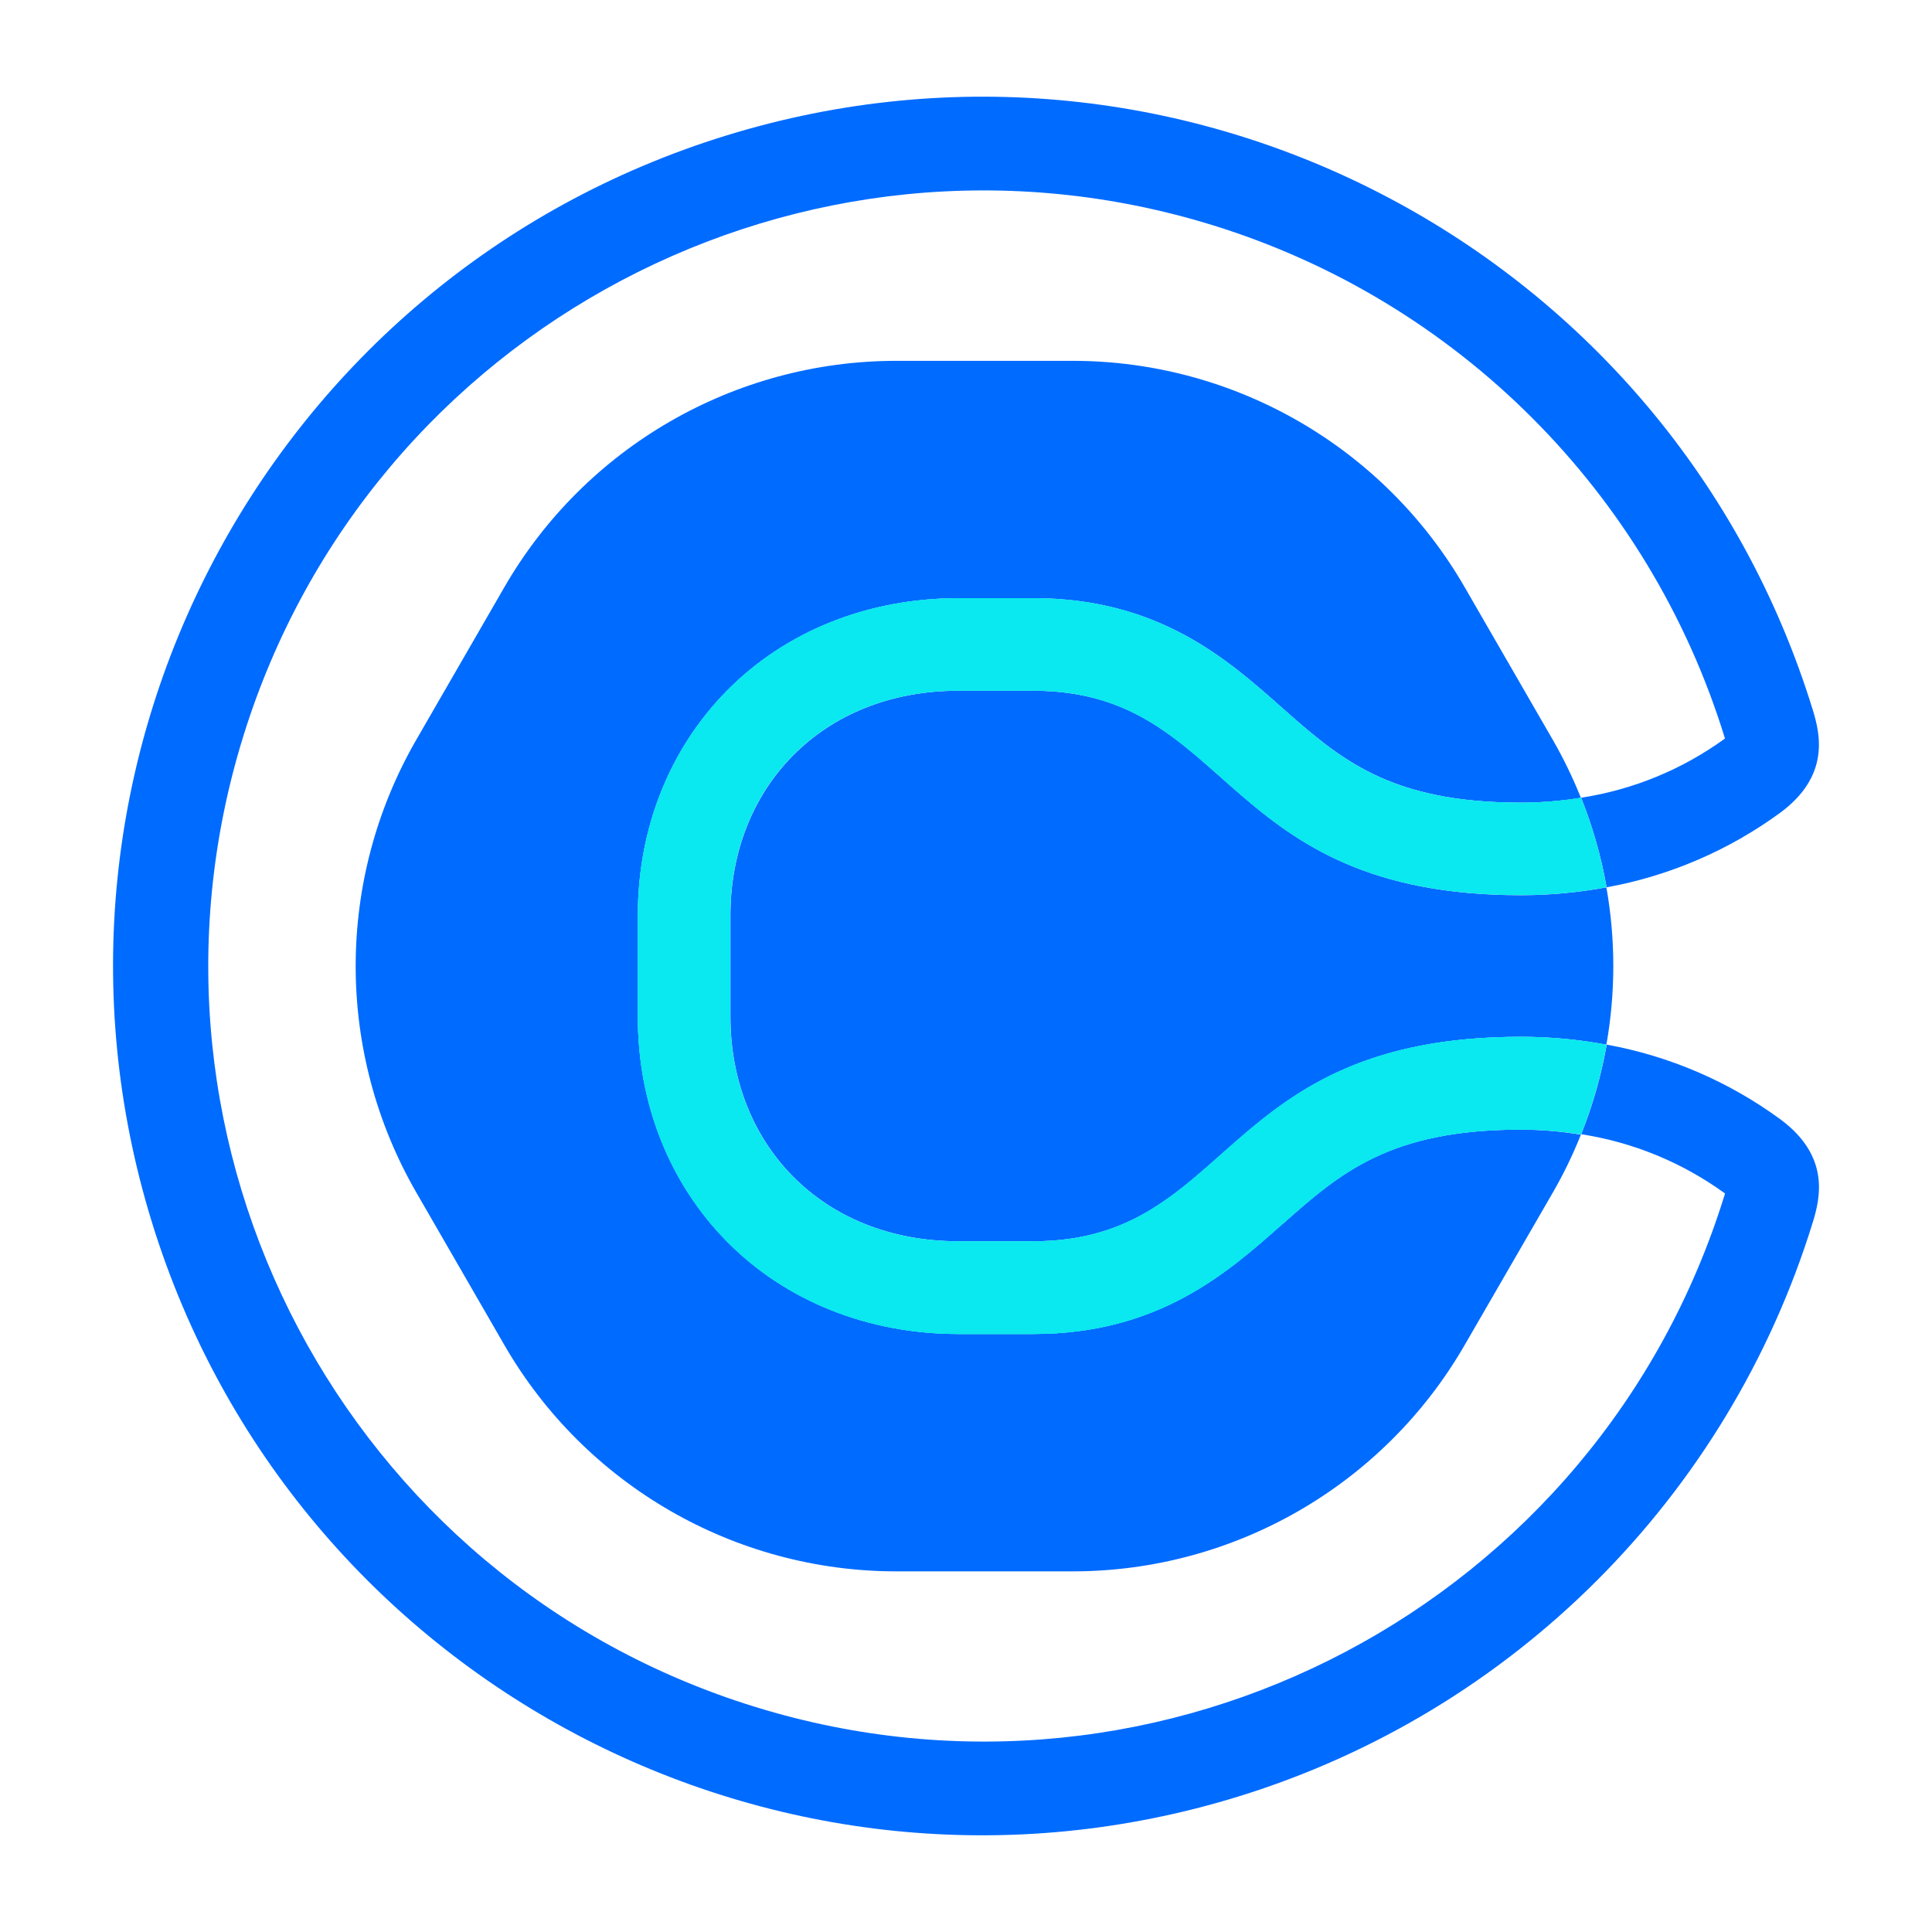
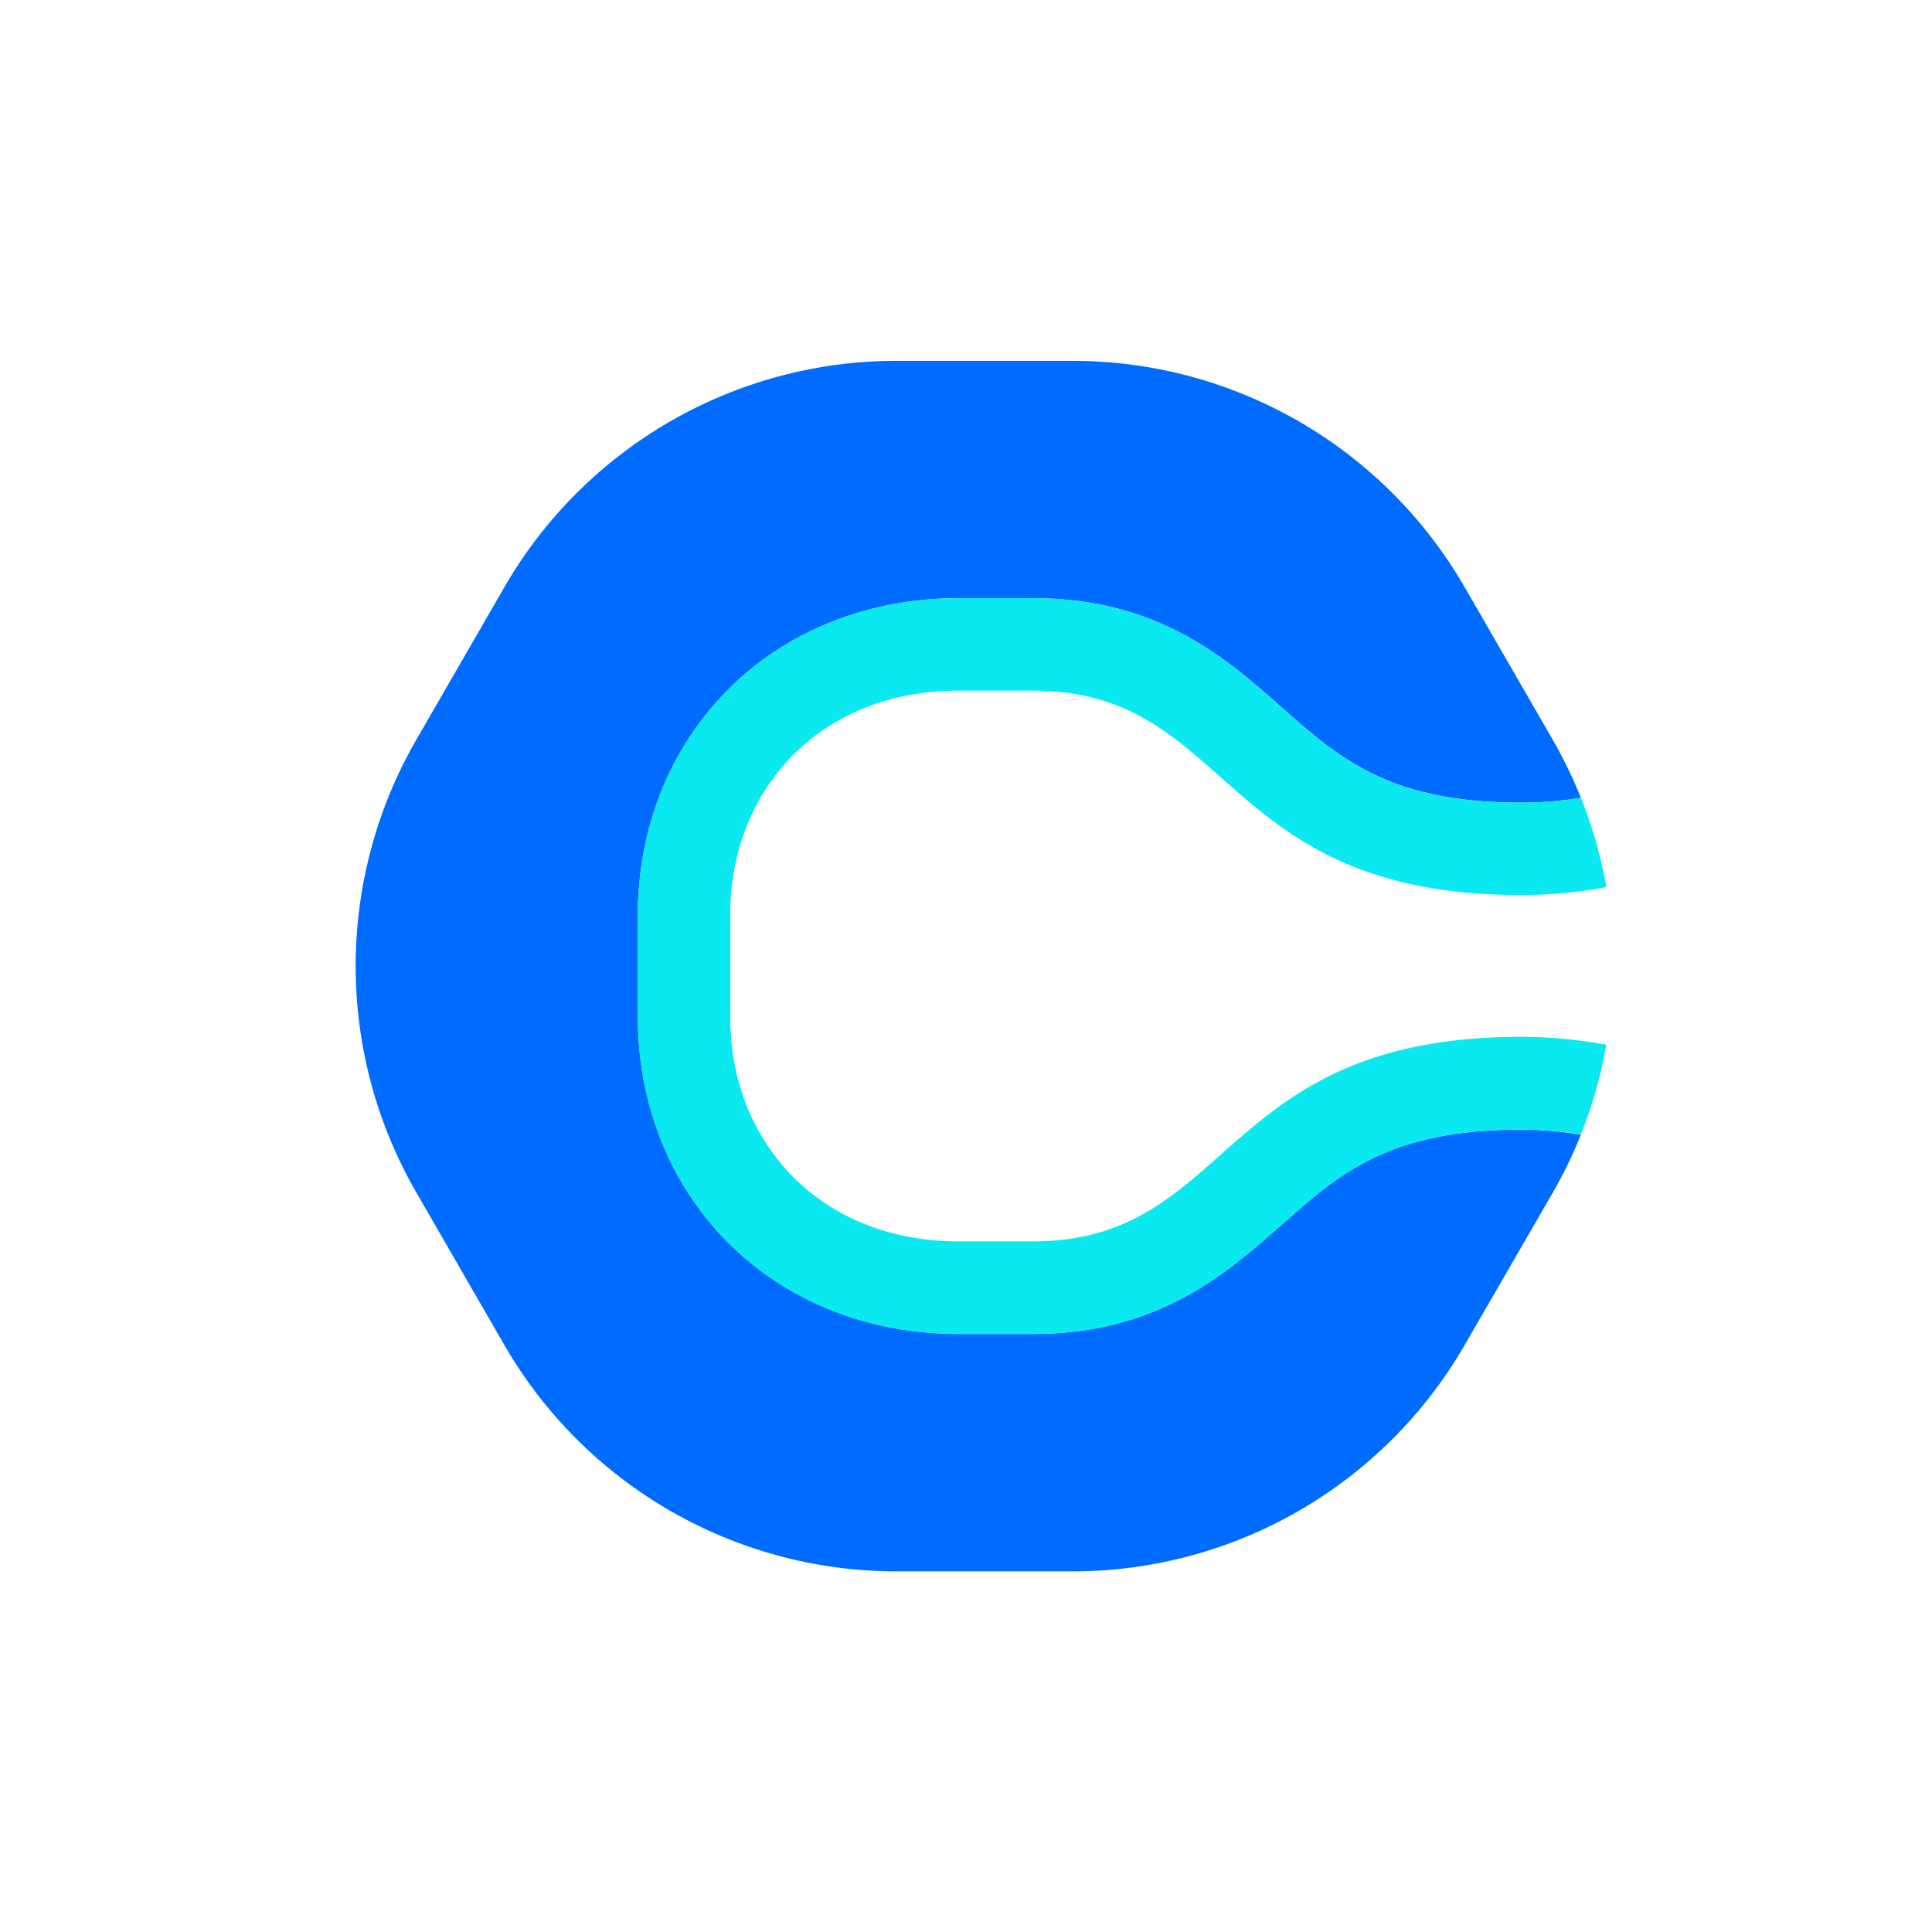
<svg xmlns="http://www.w3.org/2000/svg" id="Layer_1" viewBox="0 0 300 300">
  <defs>
    <style>.cls-1{fill:#006bff;}.cls-2{fill:#0ae8f0;}</style>
  </defs>
  <g id="Brand_mark">
    <path class="cls-1" d="m199.12,190.07c-8.57,7.6-19.27,17.07-38.67,17.07h-11.6c-14.04,0-26.81-5.1-35.95-14.35-8.93-9.04-13.85-21.41-13.85-34.84v-15.88c0-13.43,4.92-25.8,13.85-34.84,9.14-9.25,21.91-14.35,35.95-14.35h11.6c19.43,0,30.11,9.45,38.67,17.06,8.9,7.84,16.57,14.69,37.04,14.69,3.12,0,6.24-.25,9.32-.74l-.07-.18c-1.23-3.04-2.66-6-4.3-8.84l-13.68-23.7c-12.56-21.75-35.76-35.14-60.87-35.14h-27.37c-25.11,0-48.31,13.39-60.87,35.14l-13.68,23.7c-12.55,21.75-12.55,48.54,0,70.29l13.68,23.7c12.56,21.75,35.76,35.14,60.87,35.14h27.37c25.11,0,48.31-13.39,60.87-35.14l13.68-23.66c1.64-2.84,3.08-5.8,4.3-8.84l.07-.17c-3.08-.51-6.2-.77-9.32-.78-20.47,0-28.15,6.81-37.04,14.69" />
-     <path class="cls-1" d="m160.44,107.26h-11.6c-21.37,0-35.41,15.26-35.41,34.8v15.88c0,19.54,14.04,34.8,35.41,34.8h11.6c31.14,0,28.69-31.75,75.72-31.75,4.46,0,8.9.4,13.28,1.22,1.43-8.08,1.43-16.34,0-24.42-4.38.81-8.83,1.22-13.28,1.22-47.04,0-44.58-31.75-75.72-31.75" />
-     <path class="cls-1" d="m276.46,173.81c-8.01-5.87-17.24-9.84-27.01-11.61v.24c-.84,4.68-2.15,9.26-3.92,13.68,8.07,1.25,15.72,4.4,22.33,9.2,0,.06-.04.14-.06.21-19.62,63.53-87.03,99.13-150.56,79.51-63.53-19.62-99.13-87.03-79.51-150.56C57.34,50.94,124.75,15.34,188.28,34.96c38.01,11.74,67.77,41.5,79.51,79.51,0,.07.04.15.06.21-6.61,4.8-14.26,7.95-22.33,9.19,1.76,4.42,3.08,9.01,3.92,13.7,0,.07,0,.15,0,.22,9.77-1.77,19-5.74,27.01-11.6,7.7-5.7,6.21-12.14,5.04-15.95C259.54,39.02,184-.92,112.78,21.04,41.56,43,1.62,118.54,23.58,189.76c21.96,71.22,97.5,111.16,168.72,89.2,42.65-13.15,76.05-46.54,89.2-89.2,1.17-3.81,2.66-10.25-5.04-15.95" />
-     <path class="cls-2" d="m245.48,123.87c-3.08.51-6.2.77-9.32.78-20.47,0-28.15-6.81-37.04-14.69-8.58-7.6-19.25-17.07-38.68-17.07h-11.6c-14.05,0-26.81,5.1-35.95,14.35-8.93,9.04-13.85,21.41-13.85,34.84v15.88c0,13.43,4.92,25.8,13.85,34.84,9.14,9.25,21.9,14.35,35.95,14.35h11.6c19.43,0,30.11-9.45,38.68-17.06,8.89-7.84,16.57-14.69,37.04-14.69,3.12,0,6.24.25,9.32.74,1.77-4.41,3.08-9,3.92-13.68,0-.08,0-.16,0-.24-4.38-.81-8.83-1.22-13.28-1.22-47.04,0-44.58,31.76-75.72,31.76h-11.6c-21.37,0-35.41-15.27-35.41-34.81v-15.91c0-19.54,14.04-34.8,35.41-34.8h11.6c31.14,0,28.69,31.74,75.72,31.74,4.46,0,8.9-.4,13.28-1.22v-.22c-.84-4.69-2.16-9.27-3.92-13.7" />
    <path class="cls-2" d="m245.48,123.87c-3.08.51-6.2.77-9.32.78-20.47,0-28.15-6.81-37.04-14.69-8.58-7.6-19.25-17.07-38.68-17.07h-11.6c-14.05,0-26.81,5.1-35.95,14.35-8.93,9.04-13.85,21.41-13.85,34.84v15.88c0,13.43,4.92,25.8,13.85,34.84,9.14,9.25,21.9,14.35,35.95,14.35h11.6c19.43,0,30.11-9.45,38.68-17.06,8.89-7.84,16.57-14.69,37.04-14.69,3.12,0,6.24.25,9.32.74,1.77-4.41,3.08-9,3.92-13.68,0-.08,0-.16,0-.24-4.38-.81-8.83-1.22-13.28-1.22-47.04,0-44.58,31.76-75.72,31.76h-11.6c-21.37,0-35.41-15.27-35.41-34.81v-15.91c0-19.54,14.04-34.8,35.41-34.8h11.6c31.14,0,28.69,31.74,75.72,31.74,4.46,0,8.9-.4,13.28-1.22v-.22c-.84-4.69-2.16-9.27-3.92-13.7" />
  </g>
</svg>